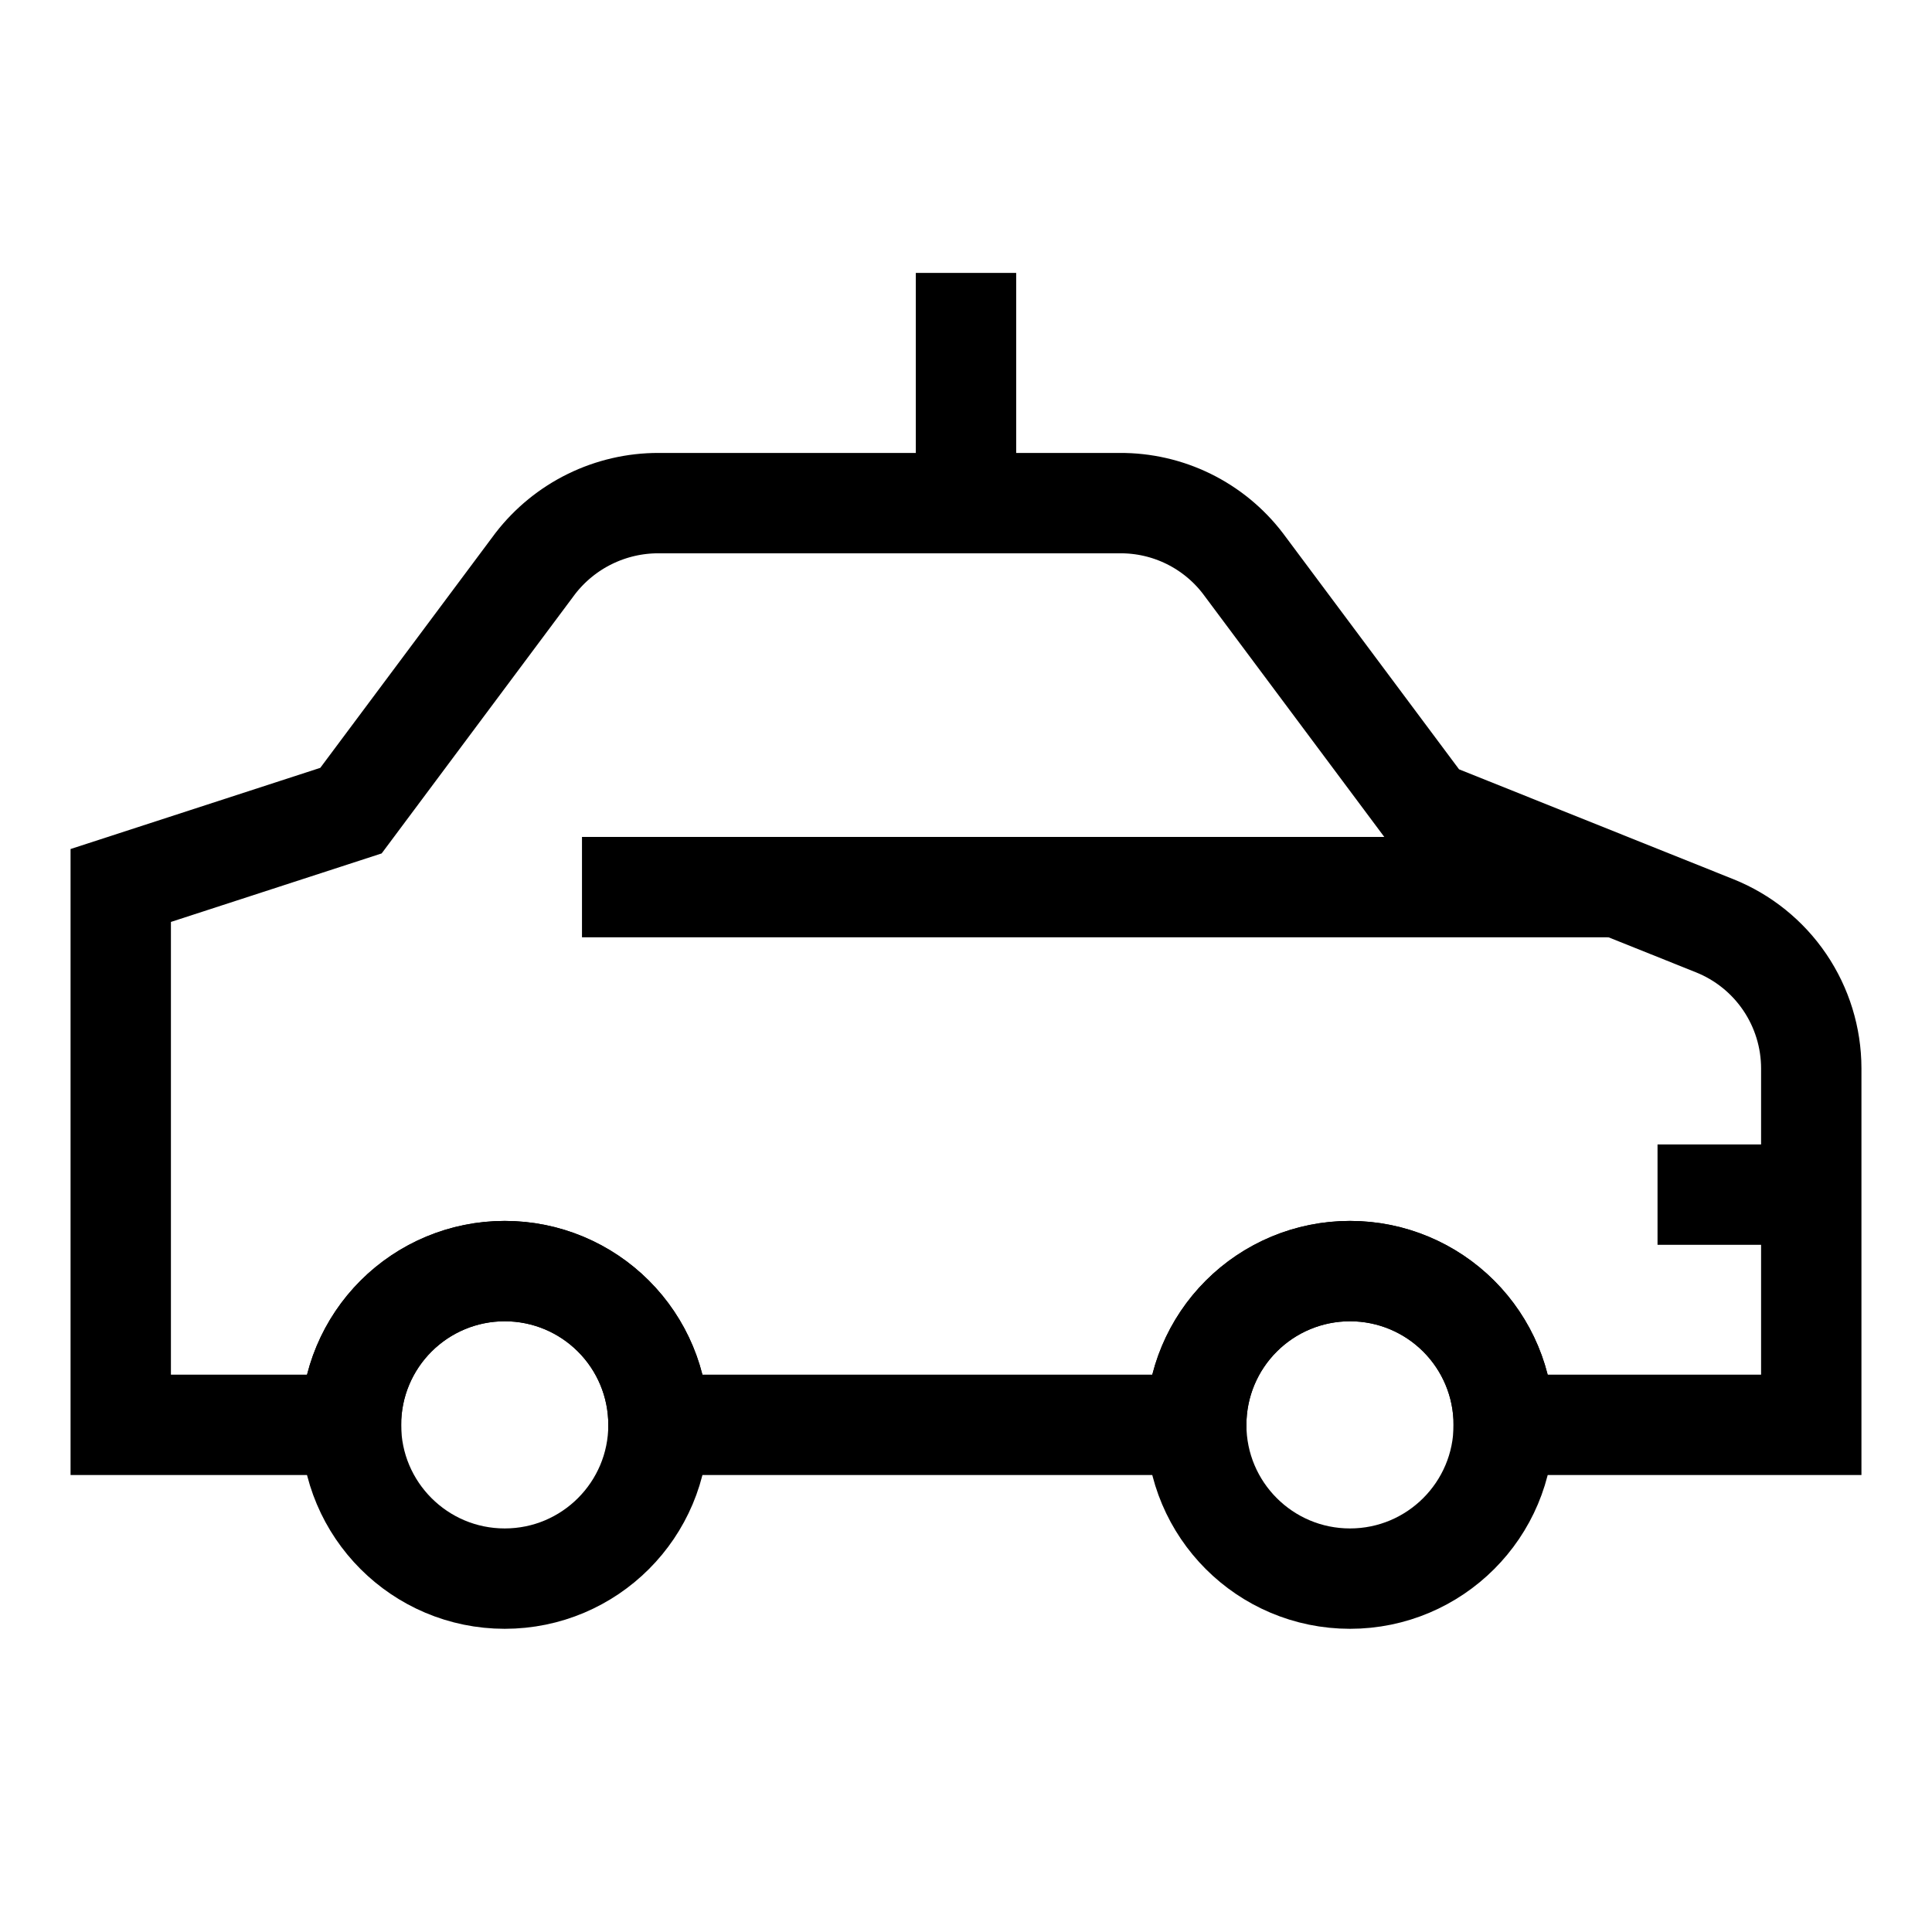
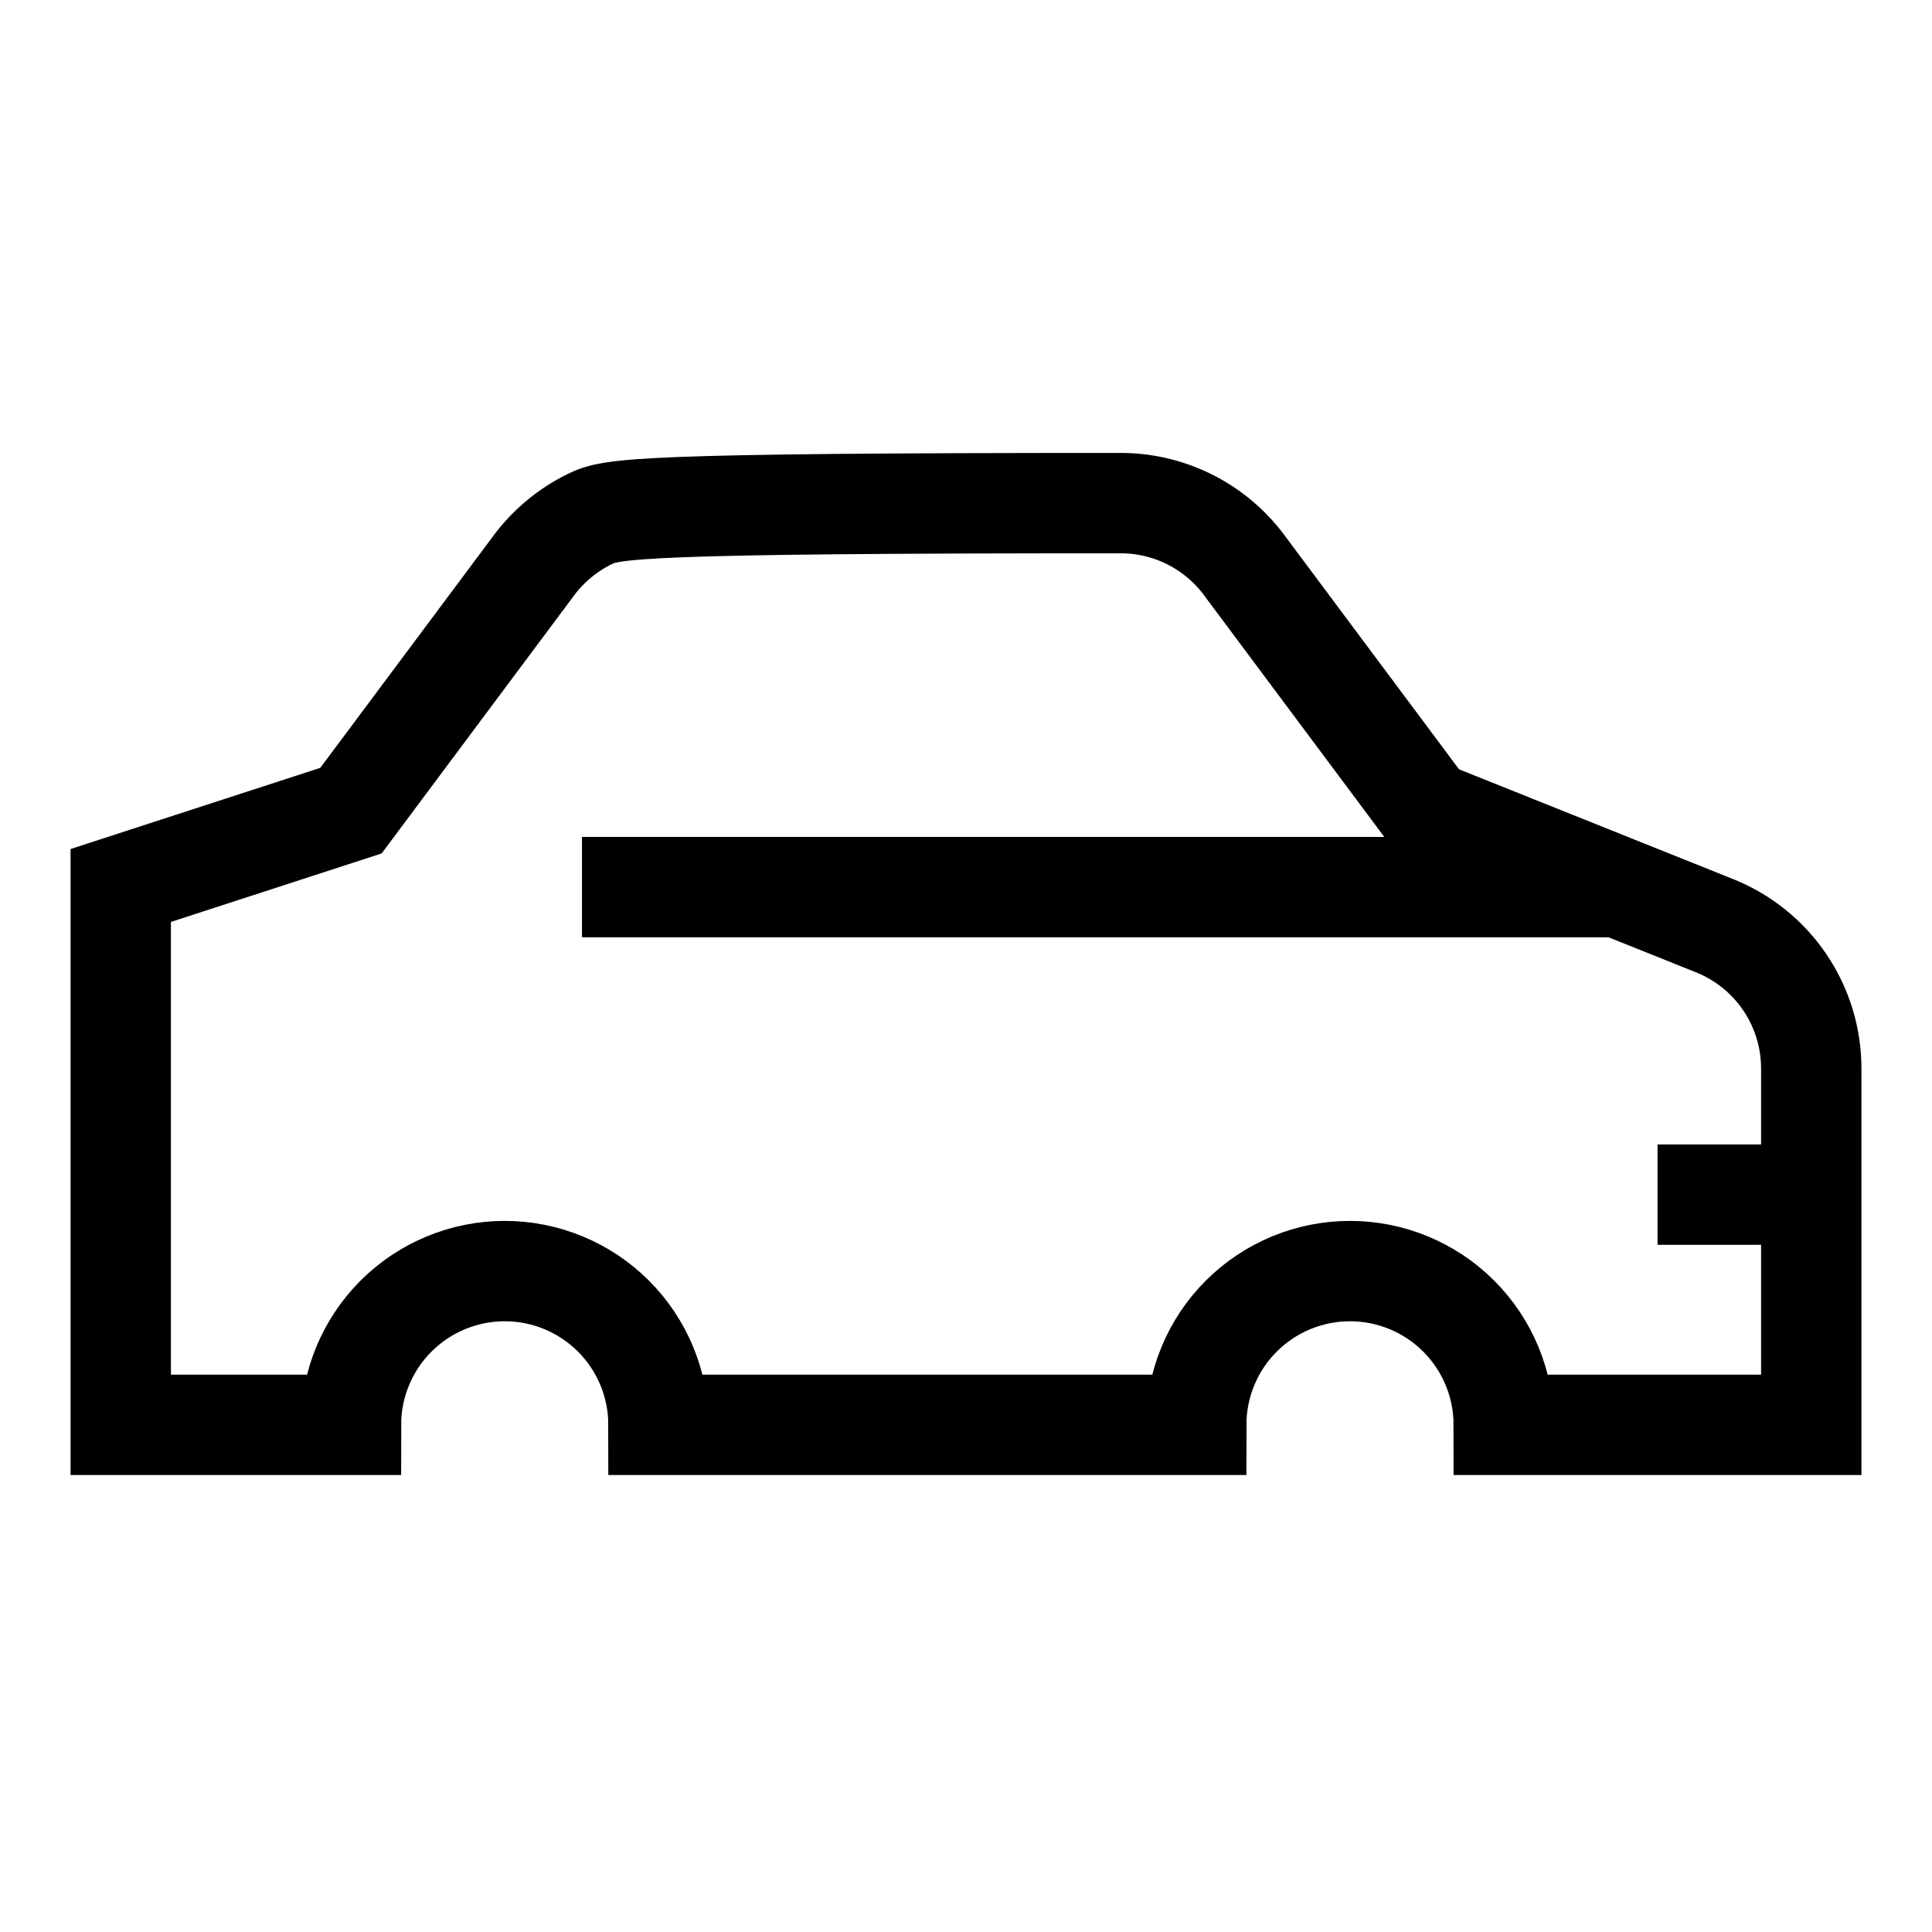
<svg xmlns="http://www.w3.org/2000/svg" width="77" height="77" viewBox="0 0 77 77" fill="none">
-   <path d="M44.628 20.052H26.244C25.296 20.05 24.361 20.267 23.51 20.684C22.659 21.101 21.915 21.708 21.335 22.458L13.988 32.308L4.812 35.291V56.787H13.988C13.988 55.162 14.634 53.603 15.783 52.454C16.932 51.305 18.491 50.659 20.116 50.659C21.741 50.659 23.3 51.305 24.449 52.454C25.599 53.603 26.244 55.162 26.244 56.787H47.676C47.676 55.162 48.322 53.603 49.471 52.454C50.62 51.305 52.178 50.659 53.804 50.659C55.429 50.659 56.988 51.305 58.137 52.454C59.286 53.603 59.932 55.162 59.932 56.787H72.188V42.574C72.186 41.352 71.818 40.158 71.132 39.146C70.446 38.134 69.472 37.35 68.338 36.896L56.884 32.308L49.537 22.458C48.961 21.704 48.217 21.095 47.365 20.677C46.514 20.26 45.577 20.046 44.628 20.052Z" stroke="black" stroke-width="4" stroke-miterlimit="10" />
-   <path d="M53.804 62.916C57.188 62.916 59.932 60.172 59.932 56.788C59.932 53.403 57.188 50.66 53.804 50.66C50.419 50.66 47.676 53.403 47.676 56.788C47.676 60.172 50.419 62.916 53.804 62.916Z" stroke="black" stroke-width="4" stroke-miterlimit="10" />
-   <path d="M20.116 62.916C23.501 62.916 26.244 60.172 26.244 56.788C26.244 53.403 23.501 50.66 20.116 50.66C16.732 50.66 13.988 53.403 13.988 56.788C13.988 60.172 16.732 62.916 20.116 62.916Z" stroke="black" stroke-width="4" stroke-miterlimit="10" />
+   <path d="M44.628 20.052C25.296 20.05 24.361 20.267 23.51 20.684C22.659 21.101 21.915 21.708 21.335 22.458L13.988 32.308L4.812 35.291V56.787H13.988C13.988 55.162 14.634 53.603 15.783 52.454C16.932 51.305 18.491 50.659 20.116 50.659C21.741 50.659 23.3 51.305 24.449 52.454C25.599 53.603 26.244 55.162 26.244 56.787H47.676C47.676 55.162 48.322 53.603 49.471 52.454C50.62 51.305 52.178 50.659 53.804 50.659C55.429 50.659 56.988 51.305 58.137 52.454C59.286 53.603 59.932 55.162 59.932 56.787H72.188V42.574C72.186 41.352 71.818 40.158 71.132 39.146C70.446 38.134 69.472 37.35 68.338 36.896L56.884 32.308L49.537 22.458C48.961 21.704 48.217 21.095 47.365 20.677C46.514 20.26 45.577 20.046 44.628 20.052Z" stroke="black" stroke-width="4" stroke-miterlimit="10" />
  <path d="M64.487 35.356H23.195" stroke="black" stroke-width="4" stroke-miterlimit="10" />
  <path d="M66.061 47.612H72.189" stroke="black" stroke-width="4" stroke-miterlimit="10" />
-   <path d="M38.5 10.877V20.052" stroke="black" stroke-width="4" stroke-miterlimit="10" />
</svg>